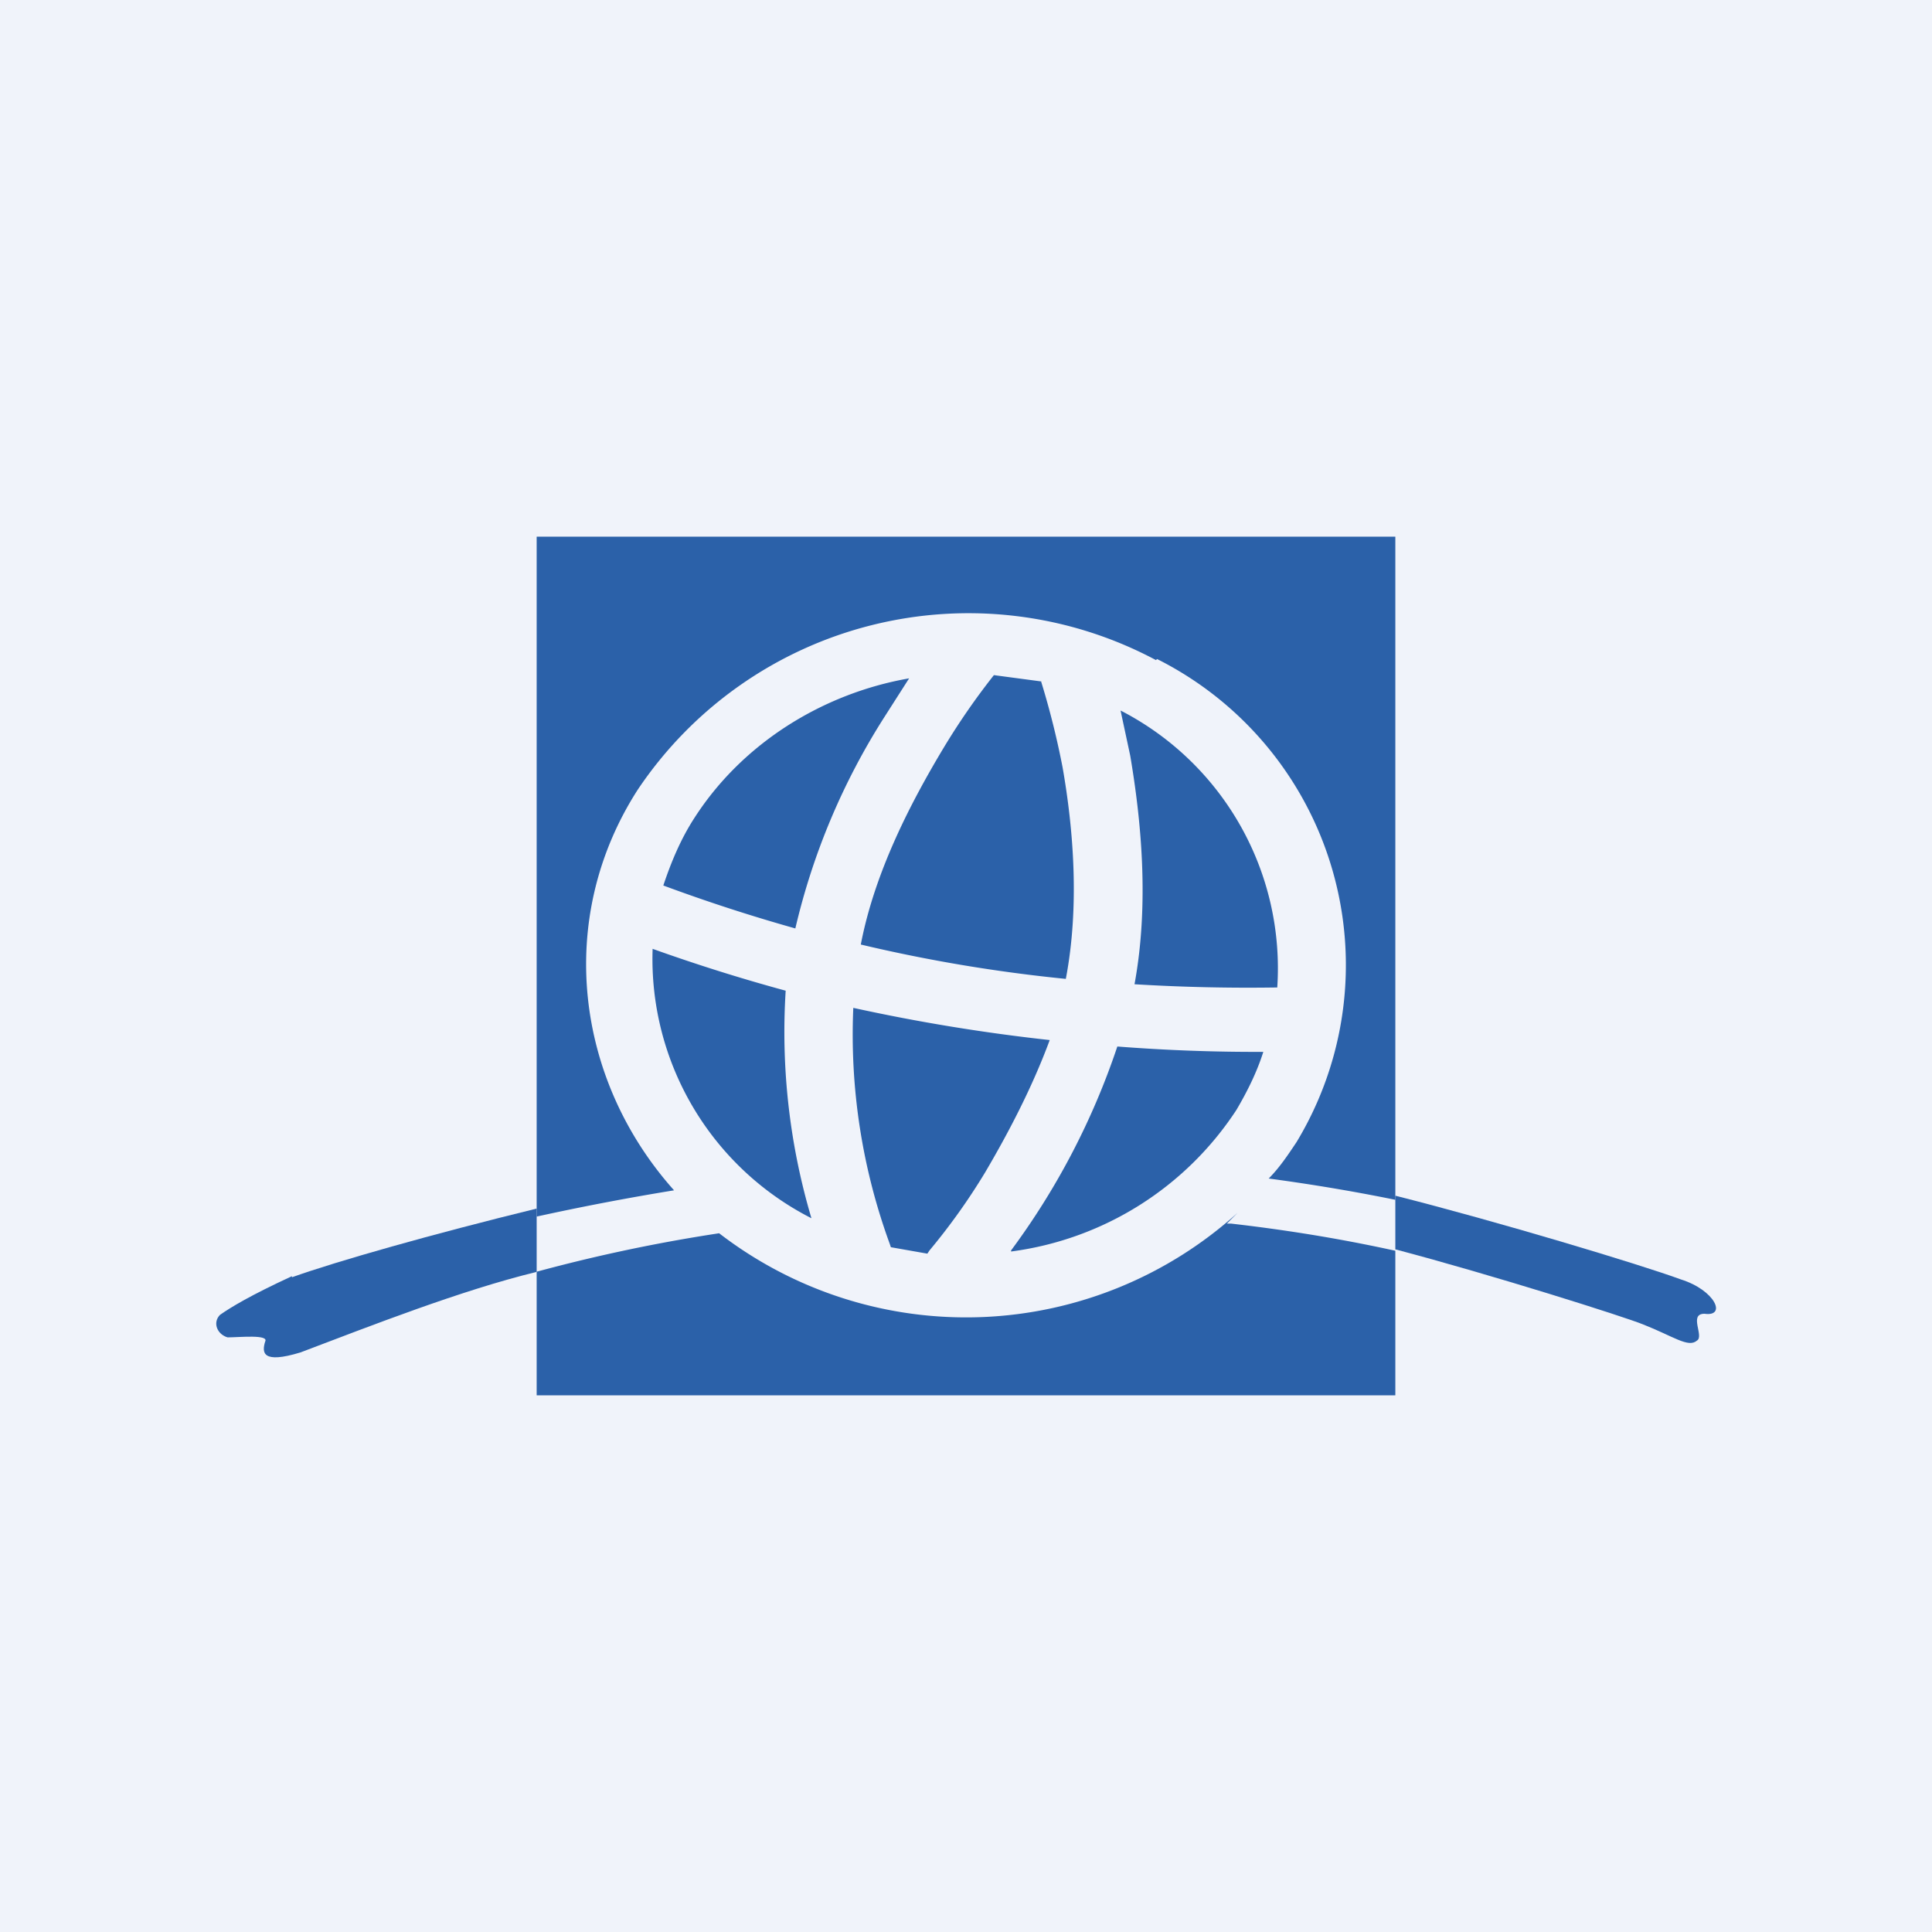
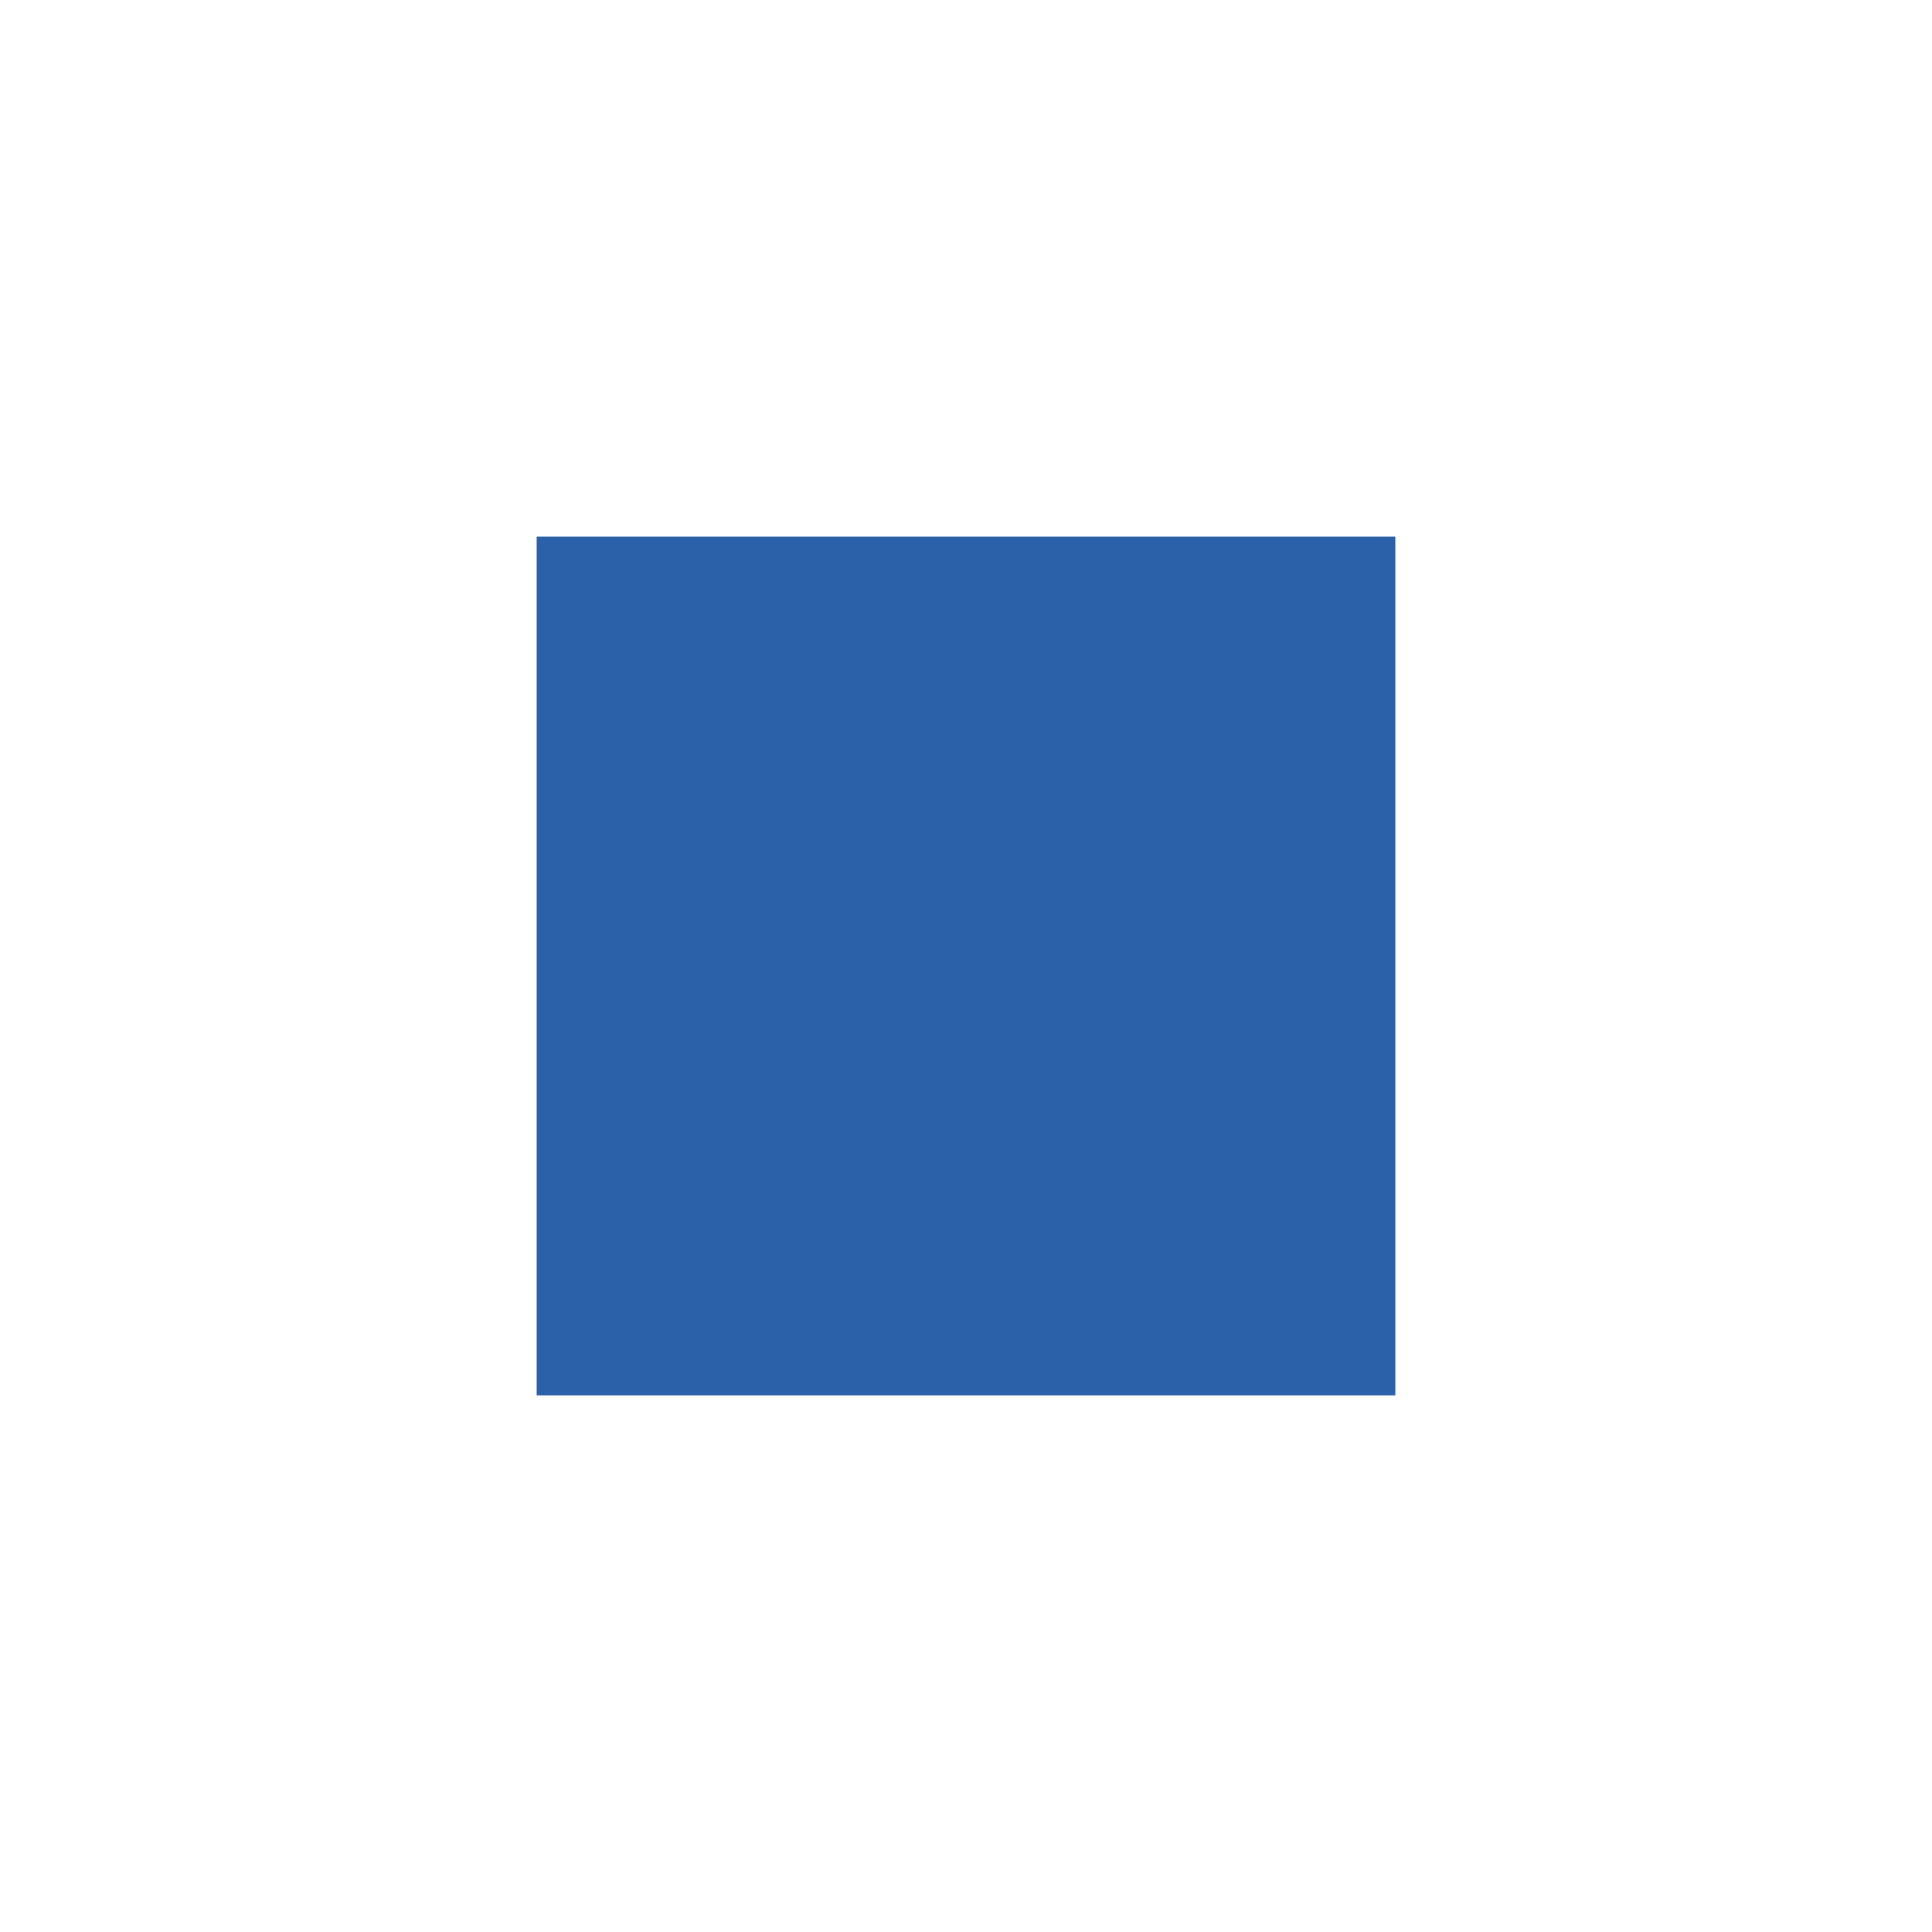
<svg xmlns="http://www.w3.org/2000/svg" width="18" height="18" viewBox="0 0 18 18">
-   <path fill="#F0F3FA" d="M0 0h18v18H0z" />
  <path d="M13 5H5v8h8V5Z" fill="#2B61A9" />
-   <path fill-rule="evenodd" d="M10.77 6.15a3.71 3.71 0 0 0-4.83 1.21c-.77 1.2-.58 2.7.34 3.73-1.66.27-2.98.67-3.6.88l-.42.2-.22.13c-.04.04-.05.08-.03.12.01.04.05.07.11.07h.1a2.63 2.63 0 0 1 .23 0h.01v.01c0 .03-.02.06-.01.08 0 .02 0 .05.03.06.02.02.06.02.1.02.06 0 .13-.02.22-.04l.28-.11a15.2 15.2 0 0 1 3.62-1.02 3.77 3.77 0 0 0 4.83-.19l-.1.1h.04c1.92.22 3.07.69 3.6.9l.24.09.18.07.03.01.11.05.1.02a.1.1 0 0 0 .08-.02c.03-.01.03-.04.03-.06v-.06l-.01-.02v-.07l.01-.01h.03c.06 0 .1 0 .12-.03.02-.03.01-.06 0-.1a.57.57 0 0 0-.32-.2l-.25-.09c-.64-.24-1.81-.66-3.6-.9.1-.1.18-.22.26-.34a3.19 3.19 0 0 0-1.3-4.5Zm-4.59 2.1c.07-.21.16-.43.29-.63.45-.7 1.2-1.16 2-1.3l-.23.36a6.34 6.34 0 0 0-.83 1.97 15.99 15.99 0 0 1-1.23-.4Zm-.1.6a2.71 2.71 0 0 0 1.48 2.5 6.1 6.1 0 0 1-.24-2.12 16.66 16.66 0 0 1-1.24-.39Zm2.22 2.77.34.06.02-.03a5.89 5.89 0 0 0 .52-.73c.2-.34.43-.77.6-1.23a17.35 17.35 0 0 1-1.83-.3 5.68 5.68 0 0 0 .34 2.2l.01.03Zm1.12.04a2.97 2.97 0 0 0 2.1-1.32c.1-.17.19-.35.25-.54a16.6 16.6 0 0 1-1.36-.05 6.83 6.83 0 0 1-.99 1.9ZM11.9 9.2a2.7 2.7 0 0 0-1.44-2.57l-.02-.01.09.42c.1.59.18 1.37.04 2.13a17.47 17.47 0 0 0 1.33.03ZM9.71 6.35l-.45-.06a6.52 6.52 0 0 0-.47.68c-.3.5-.64 1.15-.77 1.83a14.48 14.48 0 0 0 1.91.32c.13-.68.07-1.4-.03-1.97a7.63 7.63 0 0 0-.2-.8Z" fill="#F0F3FA" />
-   <path d="M2.72 11.9c.42-.15 1.3-.4 2.28-.64v.59c-.7.17-1.54.5-2.2.75-.36.11-.36 0-.33-.1.04-.07-.24-.04-.35-.04-.1-.03-.14-.14-.07-.21.1-.07.28-.18.67-.36ZM13 11.14c.95.24 2.28.64 2.66.78.32.1.43.35.22.32-.15 0 0 .21-.07.25-.08.07-.22-.04-.5-.15-.17-.07-1.4-.46-2.31-.7v-.5Z" fill="#2B61A9" />
</svg>